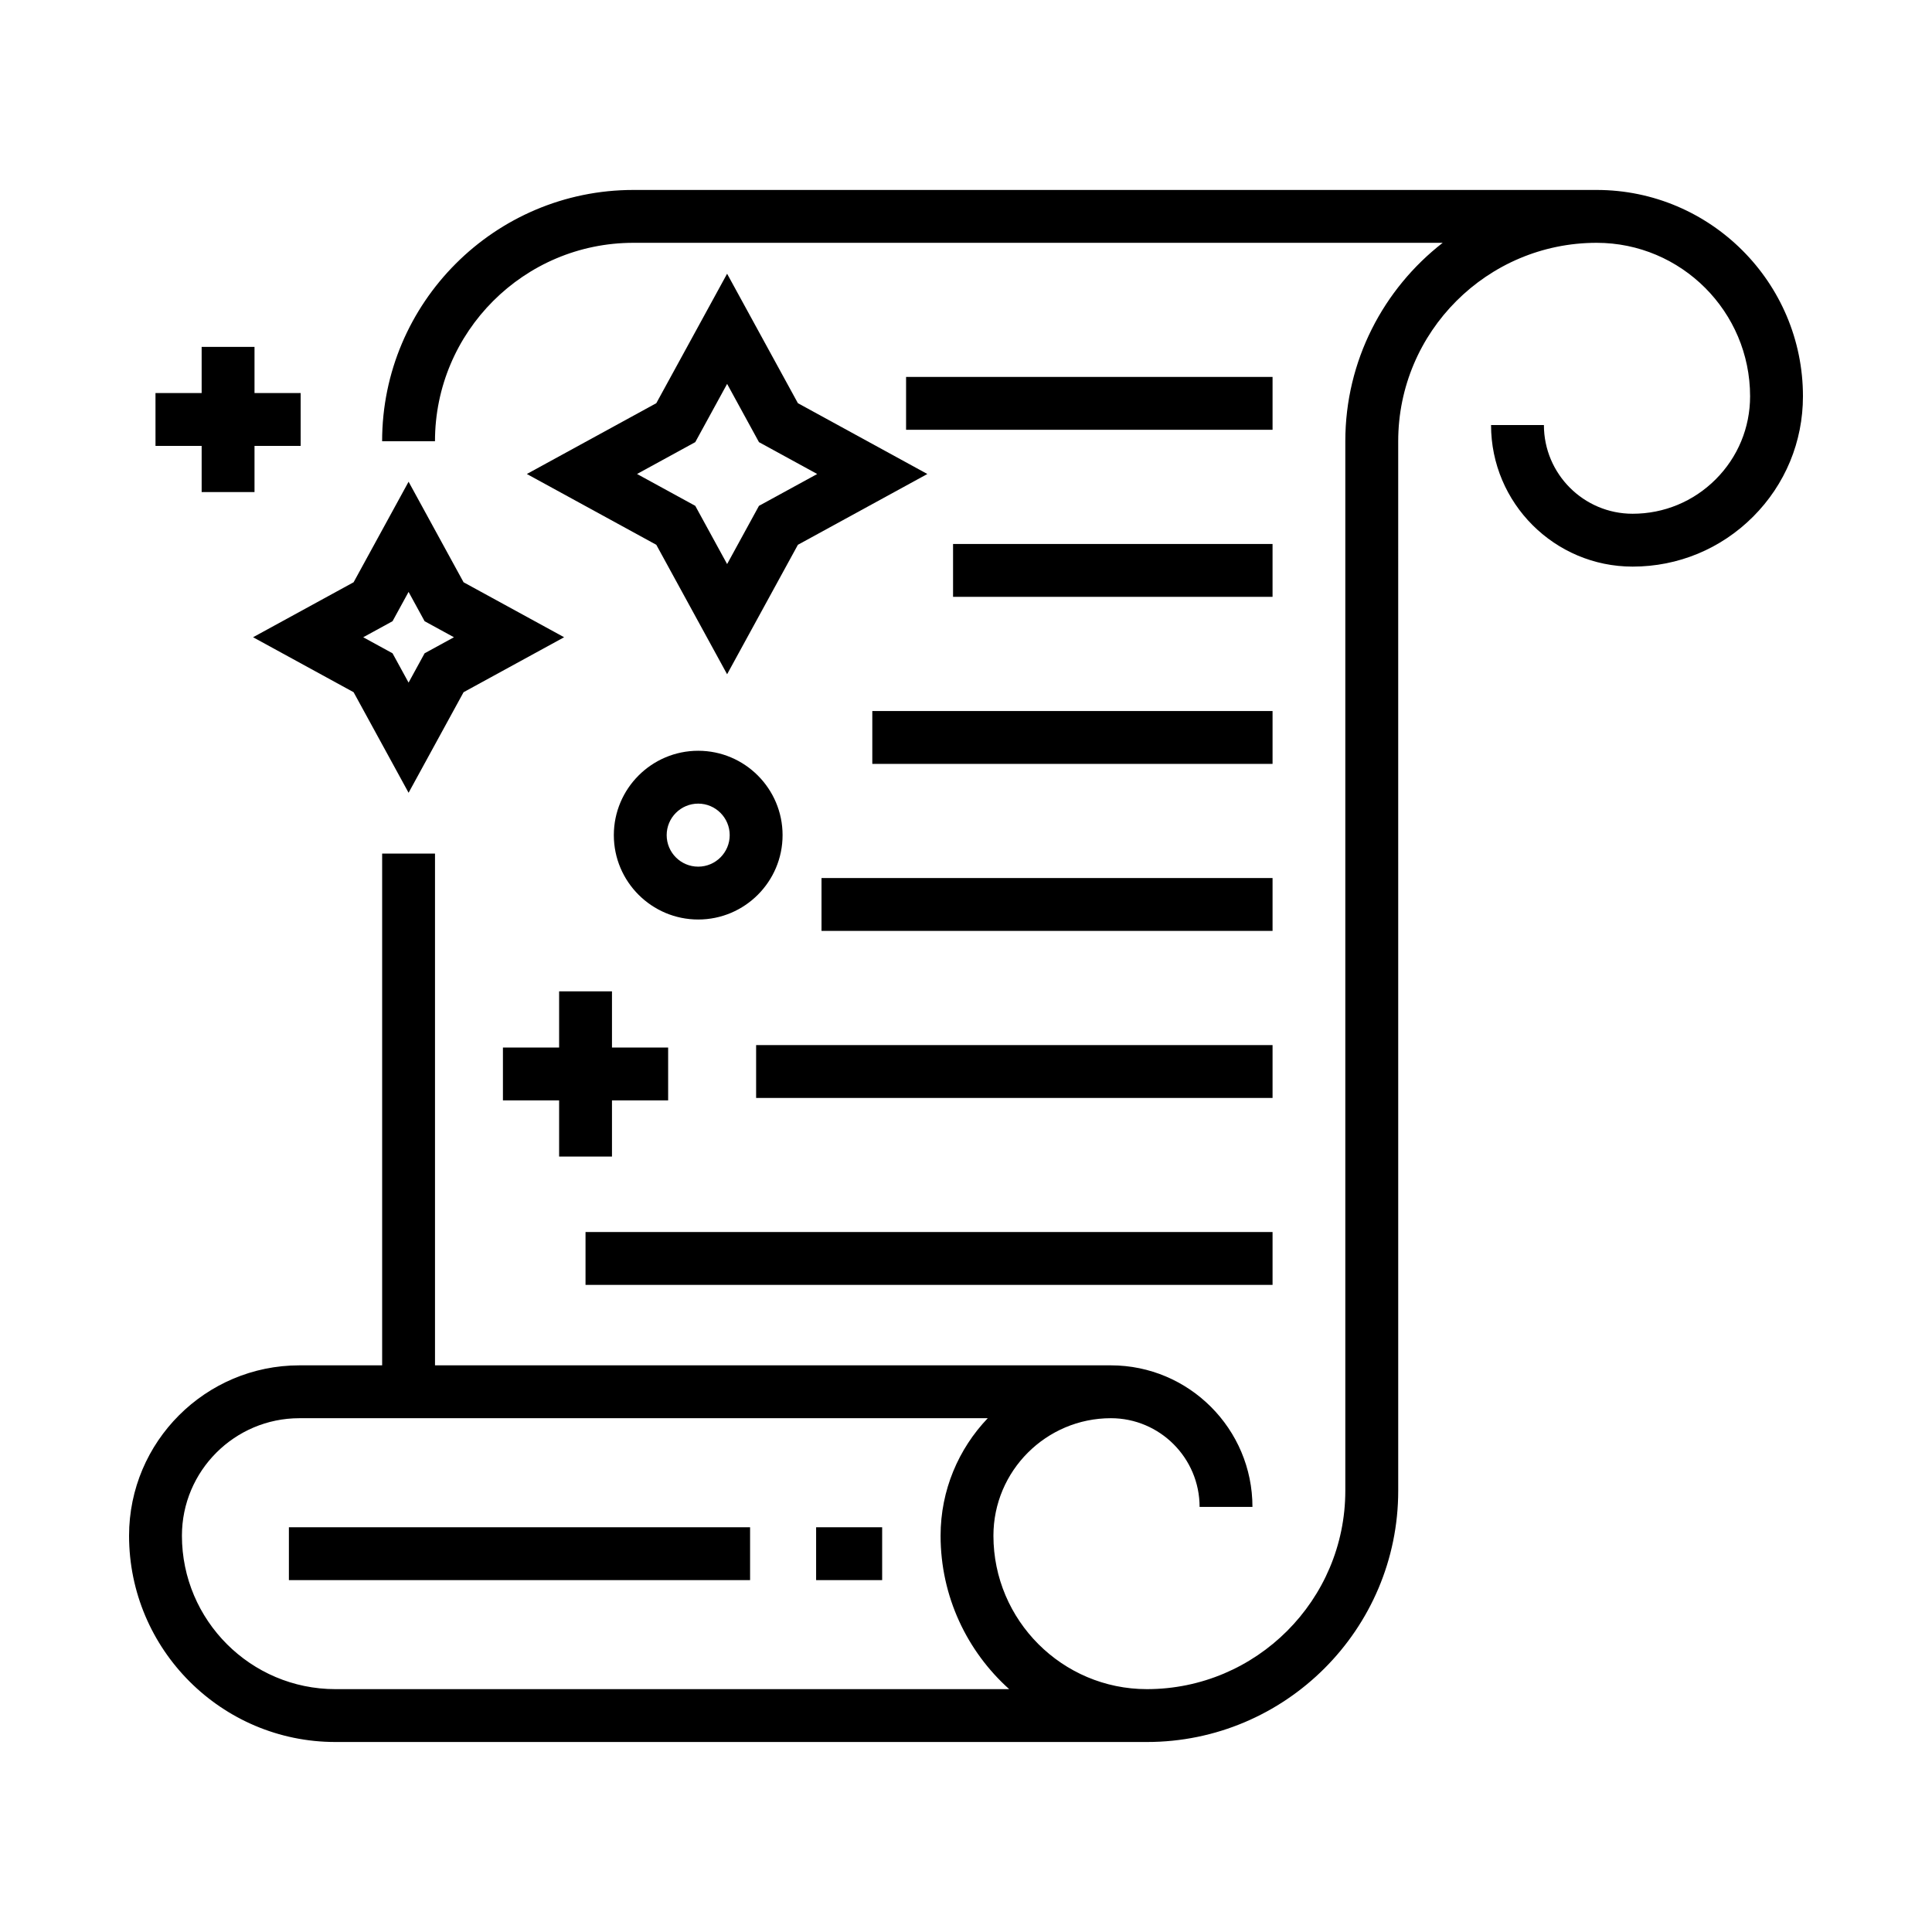
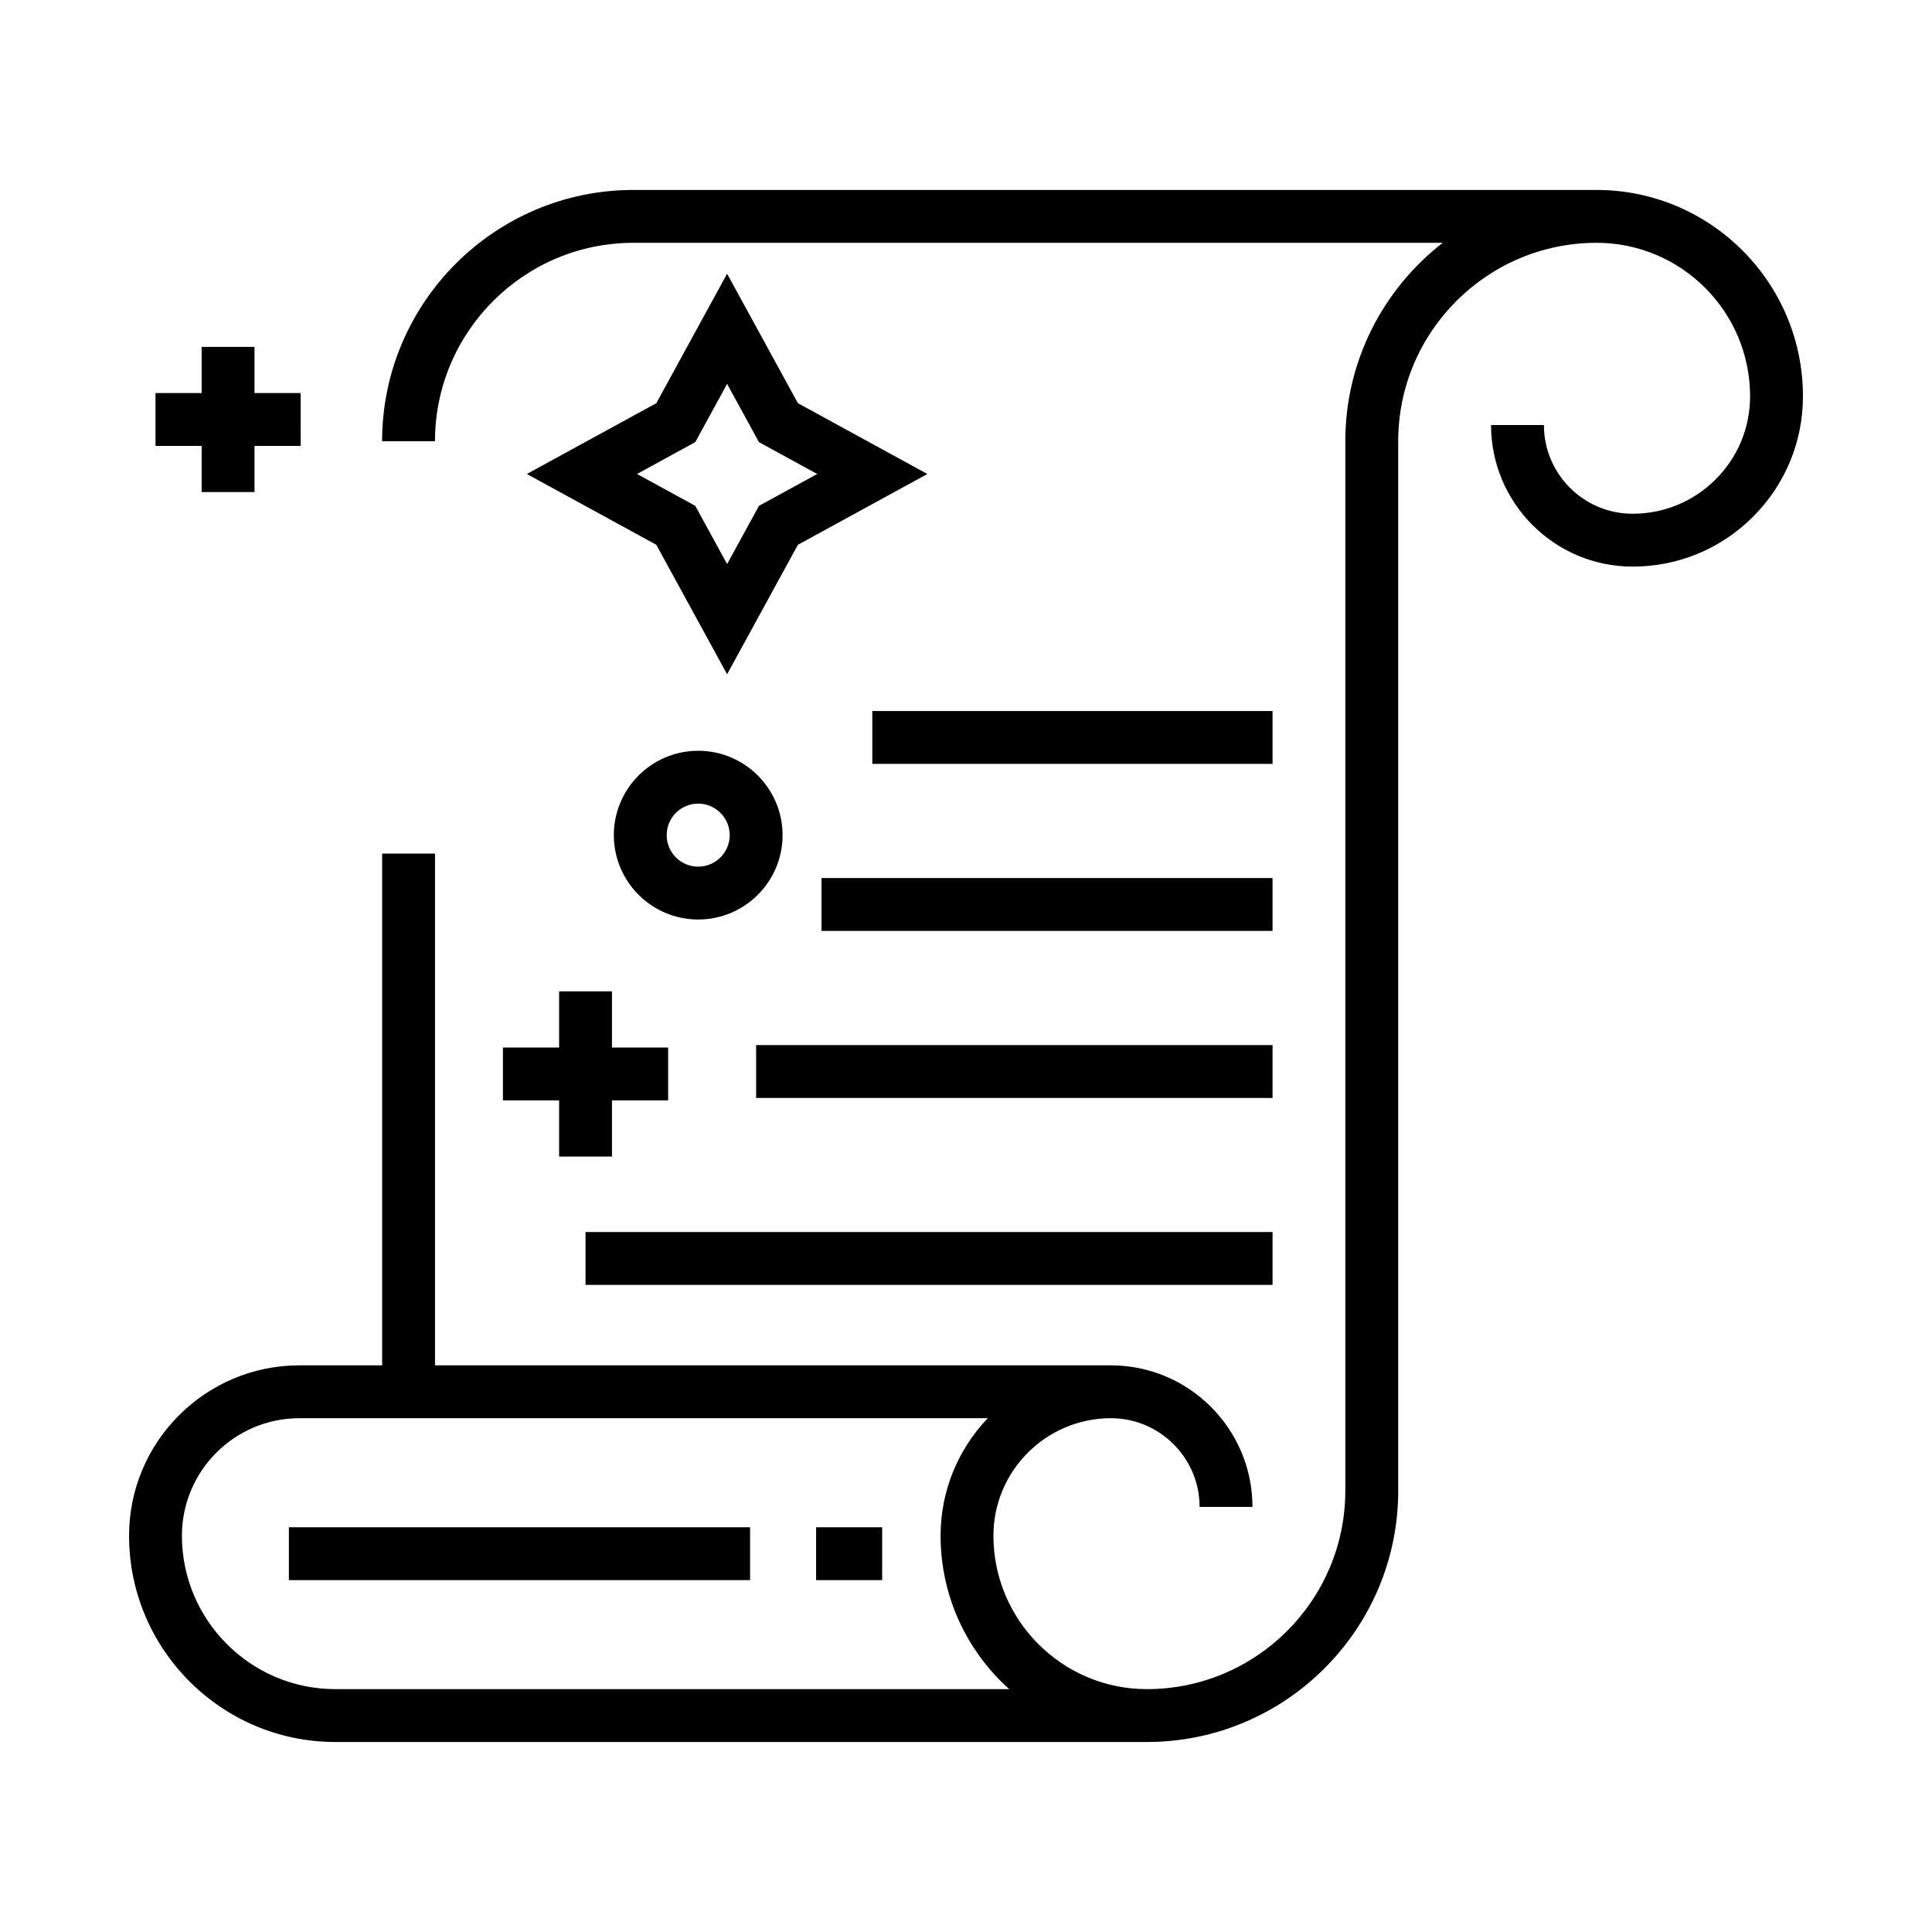
<svg xmlns="http://www.w3.org/2000/svg" fill="#000000" width="800px" height="800px" version="1.1" viewBox="144 144 512 512">
  <g>
    <path d="m336.69 216.54-18.762 34.309-34.309 18.766 34.309 18.762 18.762 34.309 18.762-34.309 34.309-18.762-34.309-18.766zm8.445 61.512-8.441 15.434-8.441-15.434-15.434-8.441 15.434-8.441 8.441-15.434 8.441 15.438 15.434 8.441z" />
-     <path d="m252.28 271.66-14.57 26.645-26.645 14.57 26.645 14.57 14.57 26.648 14.57-26.648 26.648-14.57-26.648-14.57zm4.246 45.469-4.25 7.769-4.25-7.769-7.769-4.25 7.769-4.25 4.25-7.769 4.25 7.769 7.773 4.25z" />
    <path d="m185.21 262.17h12.23v12.234h14.008v-12.234h12.234l-0.004-14.008h-12.23v-12.23h-14.008v12.23h-12.234z" />
    <path d="m306.18 450.5v-14.887h14.883v-14.004h-14.883v-14.891h-14.008v14.891h-14.891v14.004h14.891v14.887z" />
    <path d="m351.39 365.32c0-12.328-10.031-22.359-22.359-22.359s-22.359 10.031-22.359 22.359 10.031 22.359 22.359 22.359c12.328 0.004 22.359-10.027 22.359-22.359zm-30.715 0c0-4.606 3.746-8.352 8.352-8.352 4.606 0 8.352 3.746 8.352 8.352 0 4.606-3.746 8.352-8.352 8.352-4.606 0.004-8.352-3.742-8.352-8.352z" />
    <path d="m567.12 194.34h-255.26c-36.719 0-66.594 29.875-66.594 66.594h14.008c0-28.996 23.59-52.586 52.586-52.586h214.47c-15.688 12.195-25.809 31.223-25.809 52.586v278.12c0 28.996-23.59 52.586-52.586 52.586-22.426 0-40.668-18.242-40.668-40.668 0-17.168 13.969-31.133 31.133-31.133 12.961 0 23.504 10.547 23.504 23.508h14.008c0-20.684-16.828-37.516-37.512-37.516h-179.12v-135.62h-14.008v135.62h-21.93c-24.891 0-45.141 20.25-45.141 45.141 0 30.148 24.527 54.676 54.676 54.676h215.07c36.719 0 66.594-29.875 66.594-66.594l-0.004-278.12c0-28.996 23.59-52.586 52.586-52.586 22.426 0 40.668 18.242 40.668 40.668 0 8.316-3.238 16.133-9.121 22.016-5.879 5.879-13.699 9.117-22.012 9.117-12.961 0-23.508-10.543-23.508-23.504h-14.008c0 20.684 16.828 37.512 37.516 37.512 12.055 0 23.391-4.695 31.918-13.219 8.527-8.527 13.223-19.863 13.223-31.922 0-30.148-24.527-54.676-54.676-54.676zm-334.24 397.3c-22.426 0-40.668-18.242-40.668-40.668 0-17.168 13.965-31.133 31.133-31.133h182.42c-7.734 8.105-12.5 19.07-12.5 31.133 0 16.133 7.027 30.652 18.18 40.668z" />
    <path d="m220.56 548.74h122.22v14.008h-122.22z" />
    <path d="m360.28 548.74h17.5v14.008h-17.5z" />
    <path d="m299.17 470.5h182.07v14.008h-182.07z" />
    <path d="m344.38 420.96h136.86v14.008h-136.86z" />
    <path d="m361.71 376.69h119.53v14.008h-119.53z" />
    <path d="m375.17 332.43h106.07v14.008h-106.07z" />
-     <path d="m396.57 288.16h84.668v14.008h-84.668z" />
-     <path d="m384.12 243.89h97.121v14.008h-97.121z" />
  </g>
</svg>